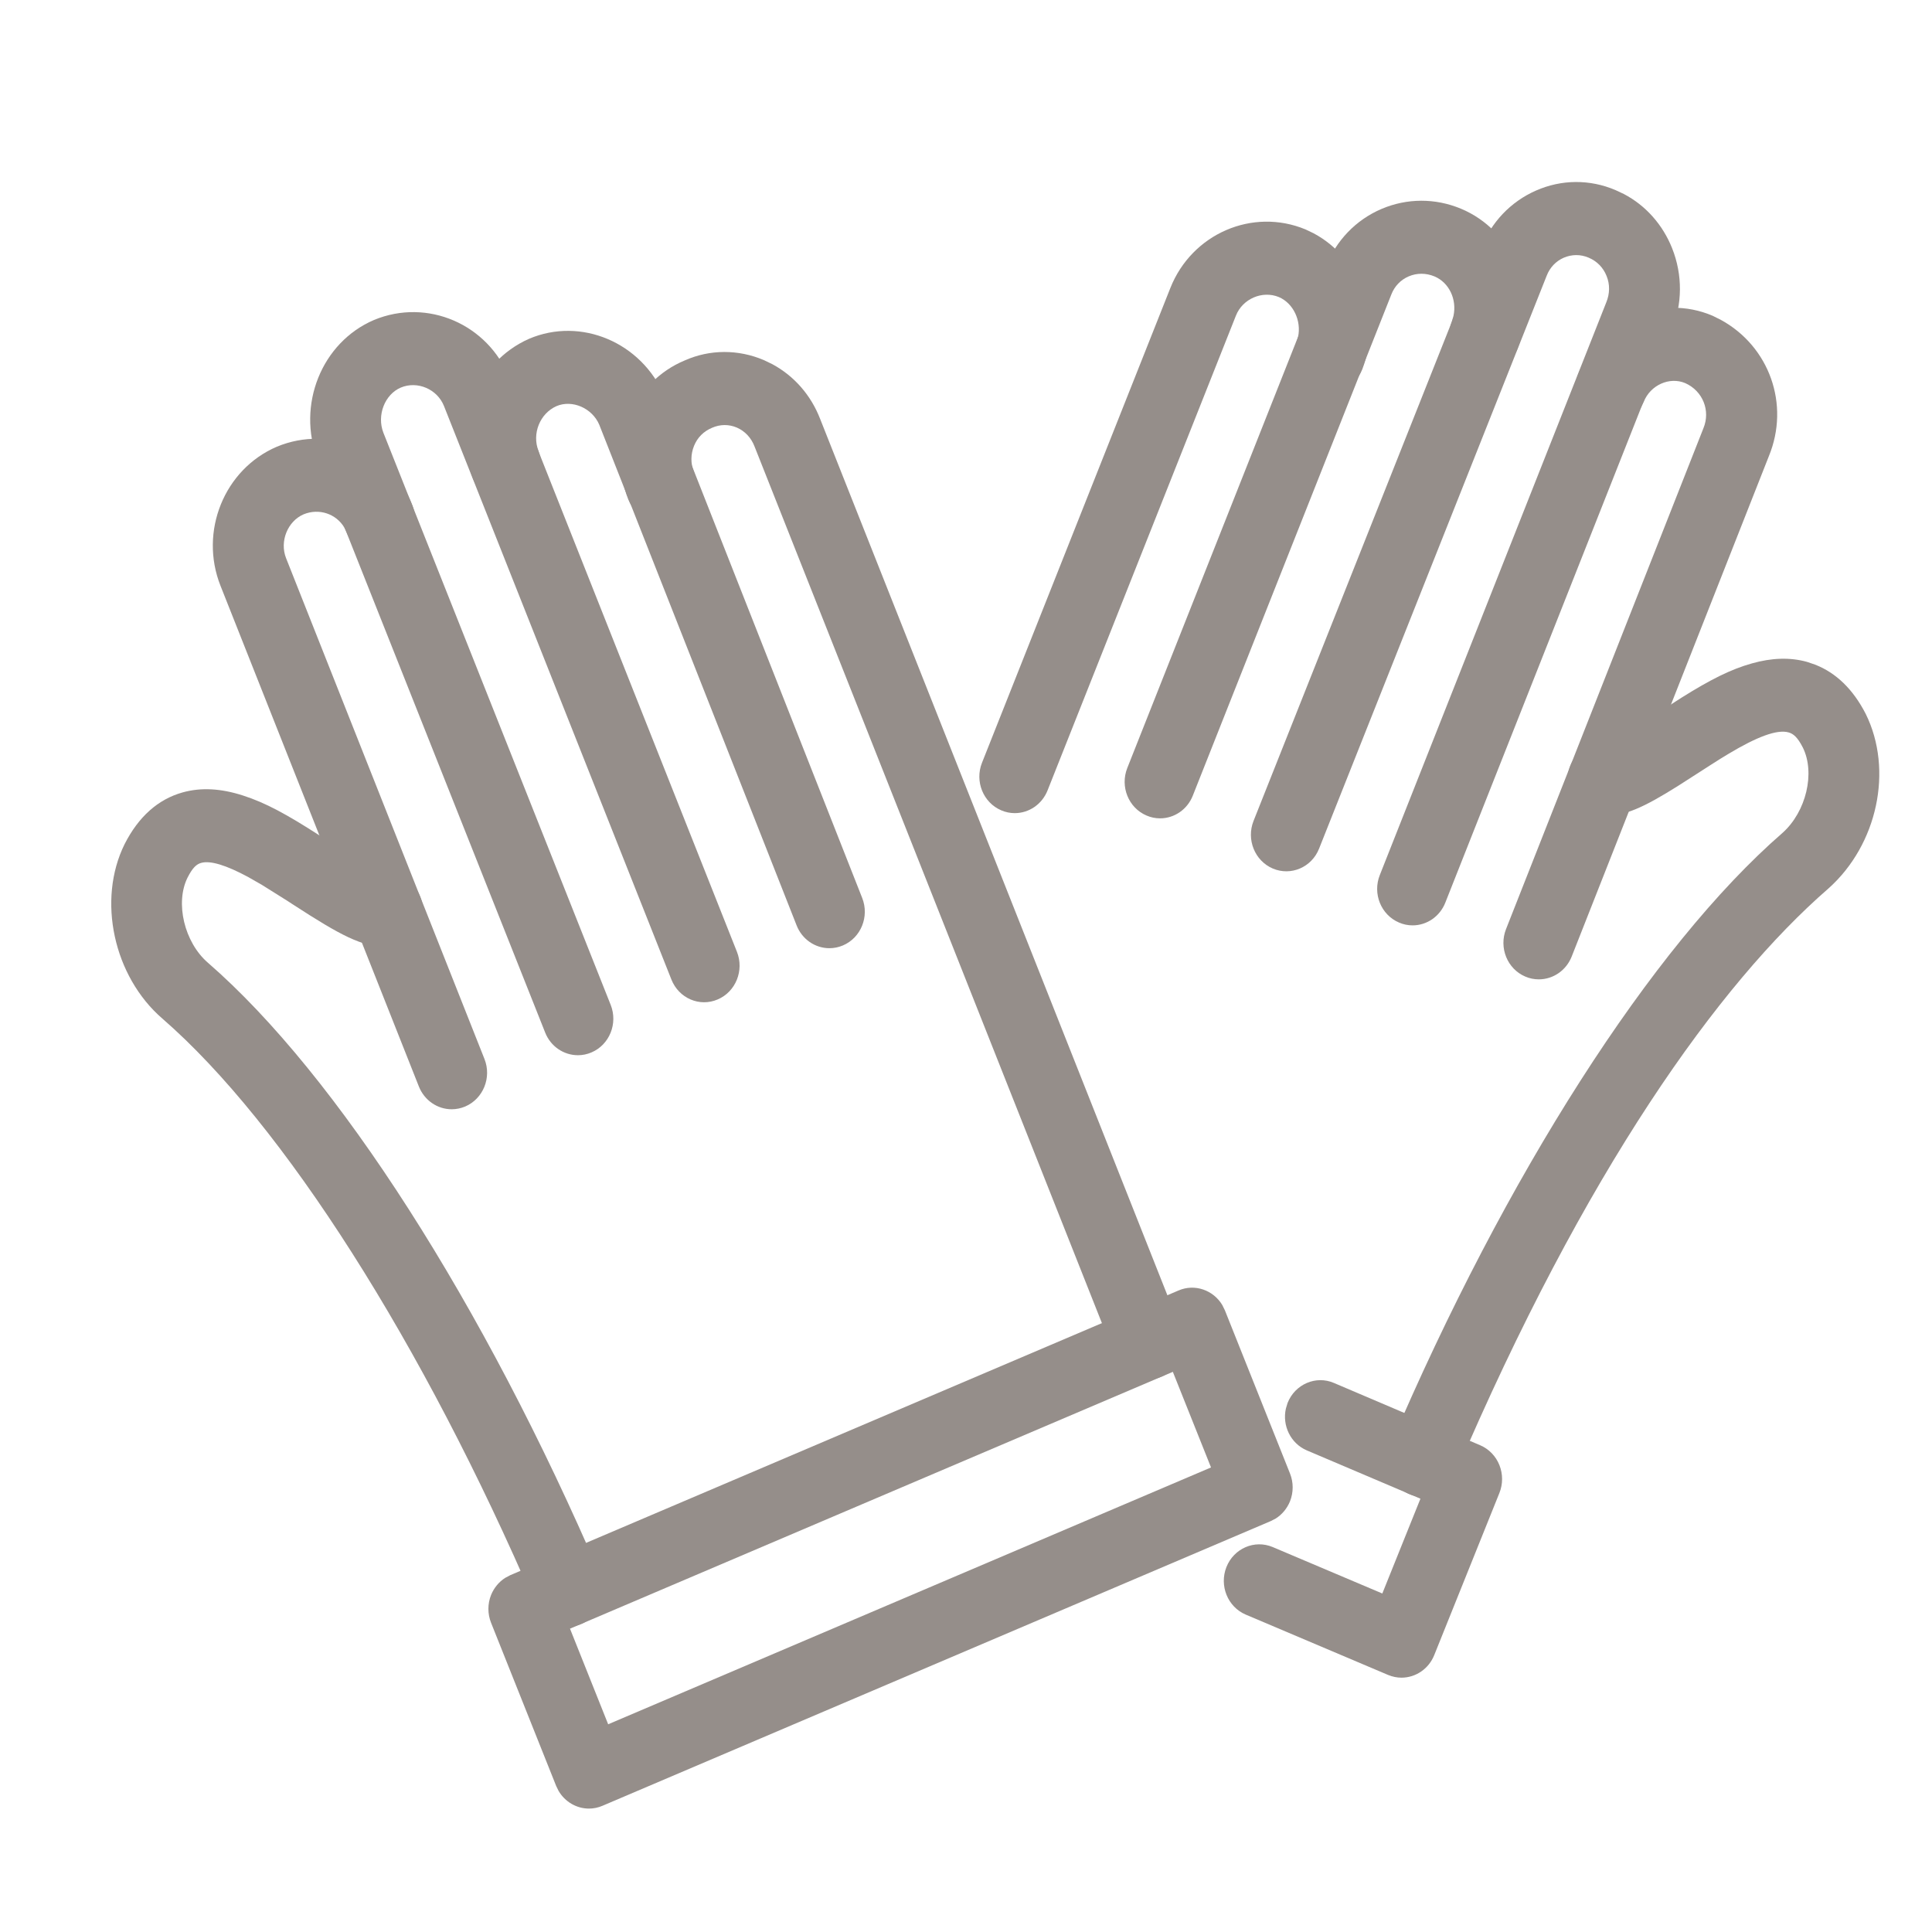
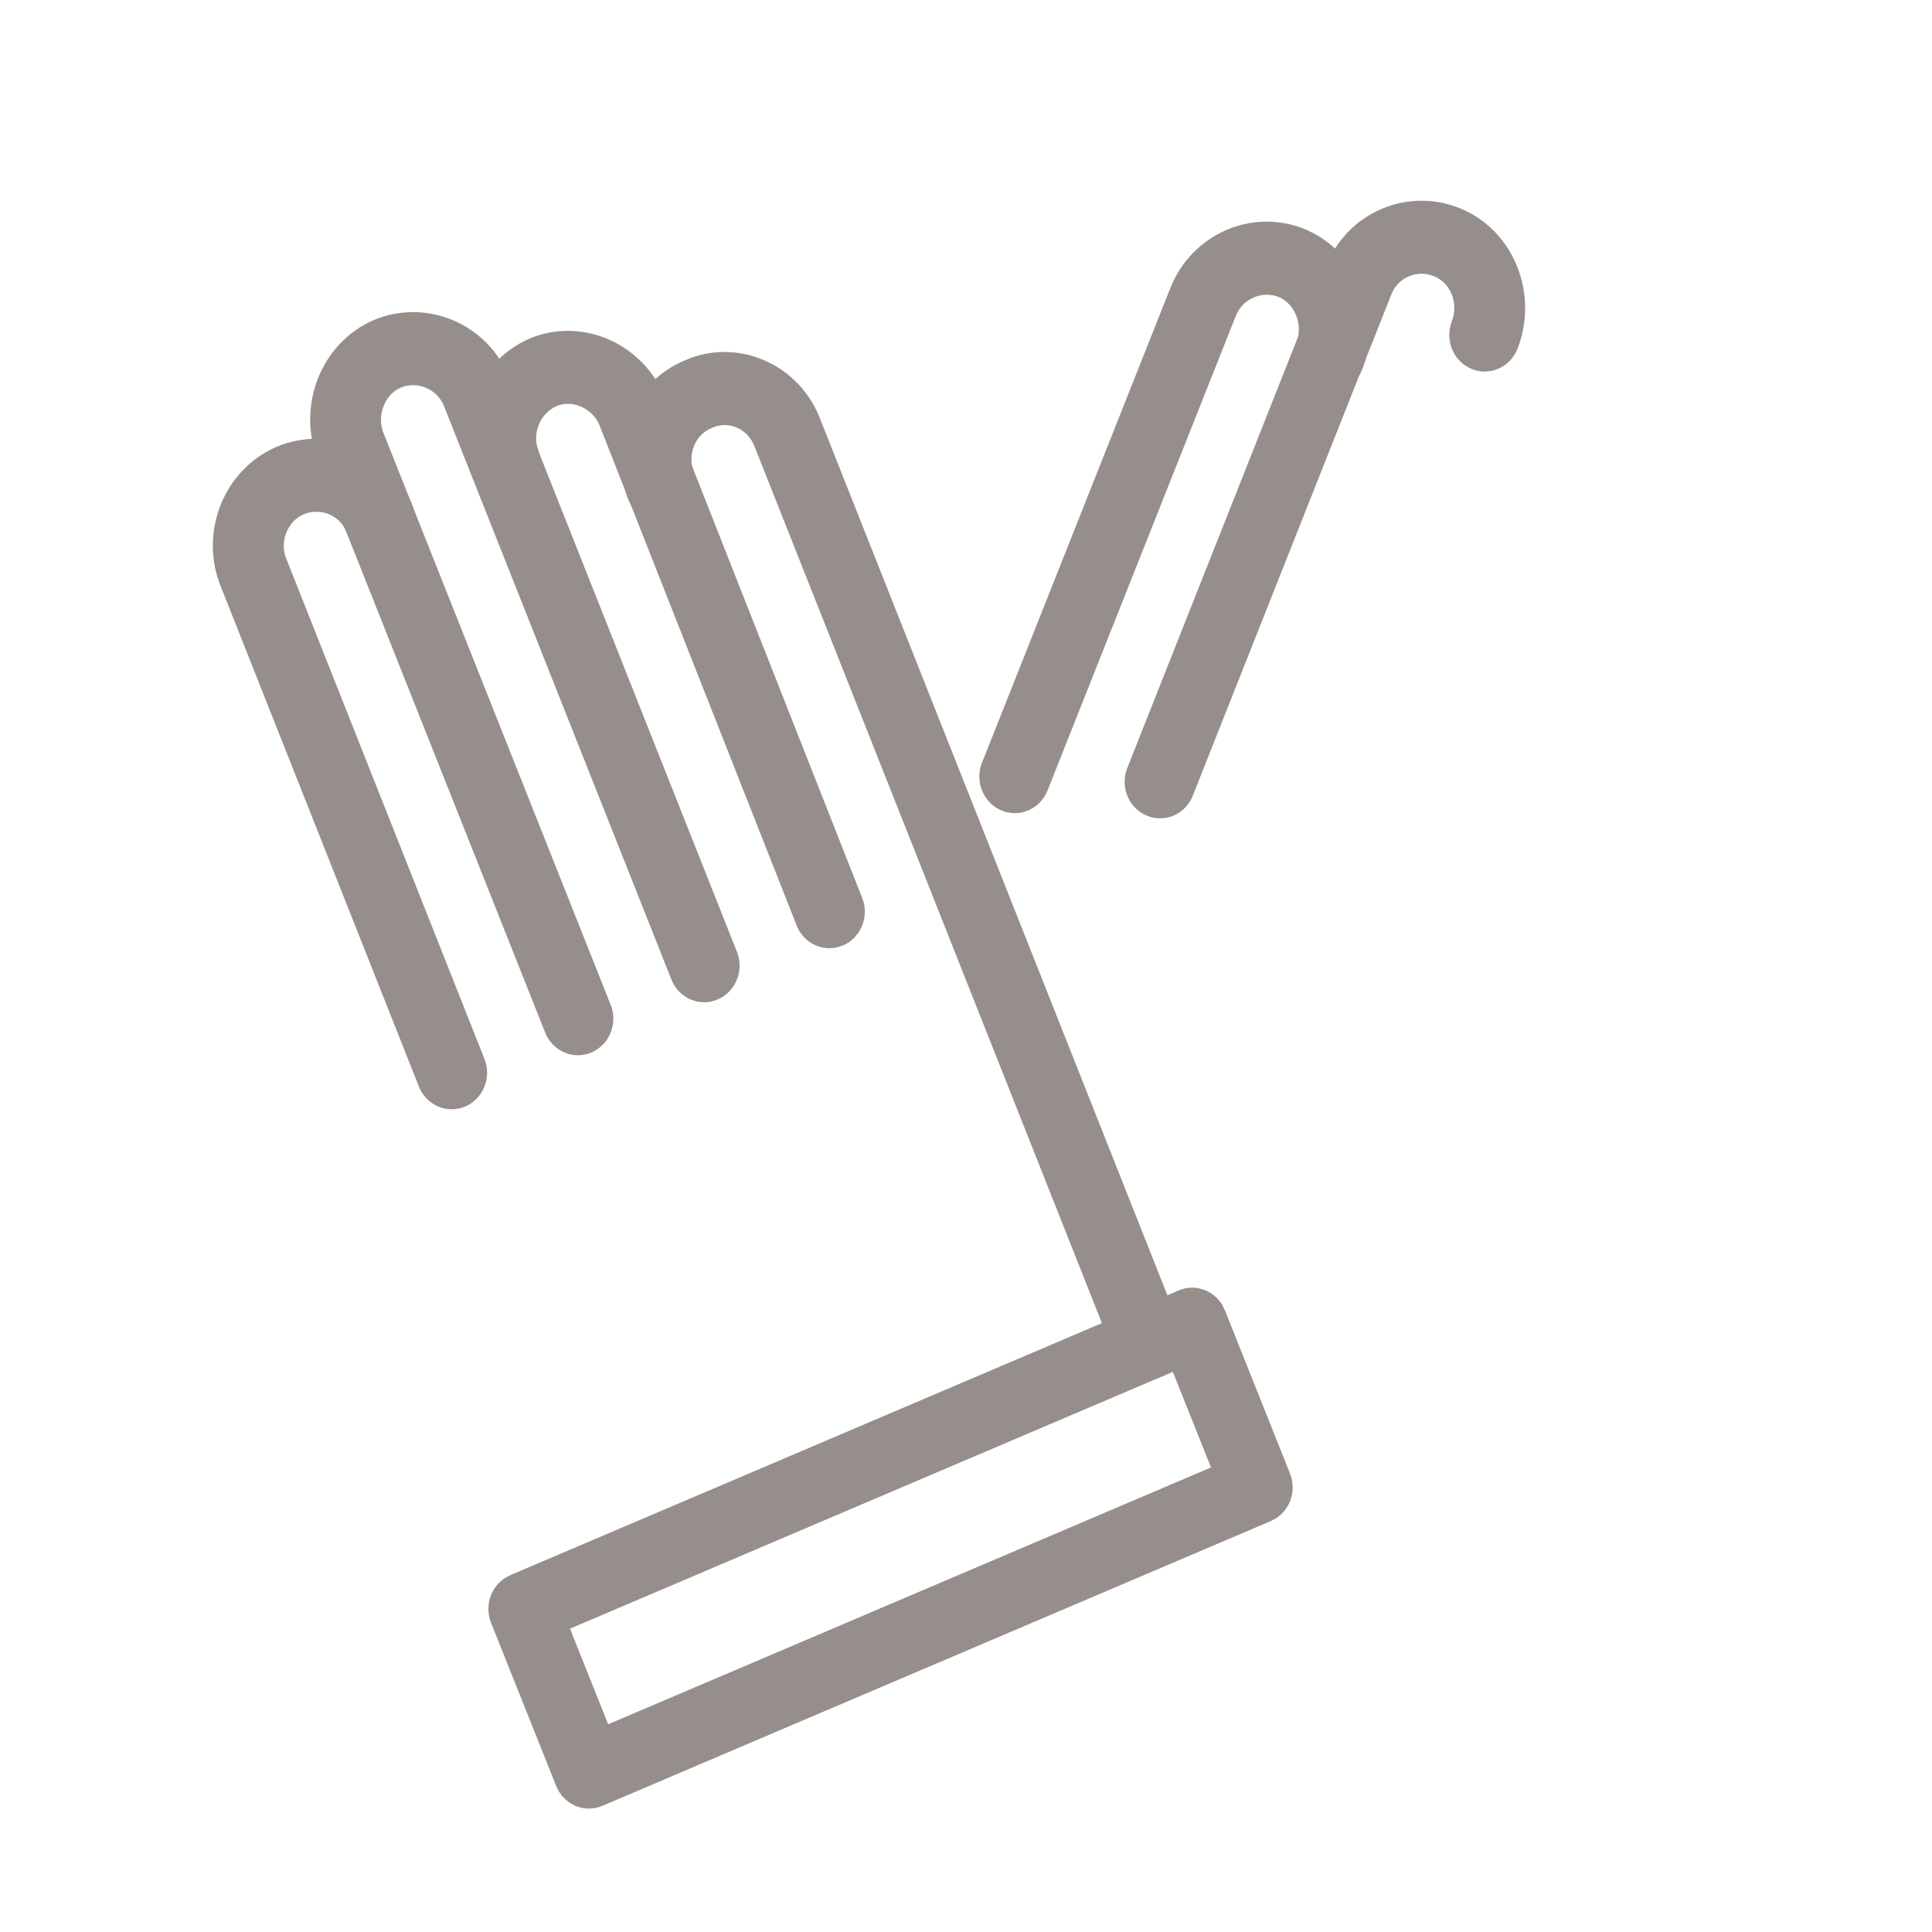
<svg xmlns="http://www.w3.org/2000/svg" width="33px" height="33px" viewBox="0 0 33 33" version="1.1">
  <title>action/nettoyer</title>
  <desc>Created with Sketch.</desc>
  <g id="action/nettoyer" stroke="none" stroke-width="1" fill="none" fill-rule="evenodd">
    <g id="Group" transform="translate(1.9, 3.109)" fill="#958E8A" fill-rule="nonzero">
      <path d="M2.829,4.521 C1.93,4.906 1.499,5.97 1.866,6.896 L5.255,15.45 C5.349,15.686 5.571,15.838 5.815,15.838 C5.894,15.838 5.972,15.822 6.046,15.791 C6.354,15.659 6.501,15.296 6.375,14.979 L2.986,6.424 C2.873,6.138 3.013,5.793 3.286,5.676 C3.55,5.567 3.843,5.668 3.981,5.902 L4.021,5.985 C4.145,6.305 4.497,6.463 4.809,6.333 C5.118,6.204 5.268,5.843 5.145,5.524 C4.784,4.59 3.747,4.14 2.829,4.521 Z" id="Path" />
      <path d="M4.489,2.356 C3.594,2.738 3.164,3.809 3.527,4.748 L7.412,14.528 C7.505,14.764 7.728,14.915 7.972,14.915 C8.05,14.915 8.129,14.899 8.203,14.867 C8.511,14.736 8.657,14.372 8.531,14.055 L4.648,4.281 C4.533,3.983 4.673,3.627 4.946,3.511 C5.229,3.392 5.568,3.537 5.683,3.825 L9.568,13.622 C9.695,13.942 10.049,14.096 10.359,13.962 C10.667,13.831 10.813,13.467 10.688,13.15 L6.803,3.353 C6.435,2.426 5.399,1.979 4.489,2.356 Z" id="Path" />
      <path d="M7.134,2.679 C6.24,3.076 5.814,4.147 6.179,5.068 C6.307,5.387 6.661,5.54 6.97,5.408 C7.248,5.289 7.394,4.983 7.329,4.692 L7.299,4.596 C7.182,4.301 7.321,3.954 7.605,3.828 C7.874,3.713 8.215,3.861 8.336,4.146 L11.707,12.698 C11.8,12.935 12.023,13.087 12.267,13.087 C12.346,13.087 12.424,13.071 12.497,13.04 C12.806,12.909 12.952,12.546 12.827,12.229 L9.45,3.658 C9.059,2.739 8.023,2.299 7.134,2.679 Z" id="Path" />
      <path d="M9.797,3.047 C9.363,3.227 9.022,3.574 8.84,4.023 C8.656,4.475 8.653,4.972 8.832,5.423 C8.959,5.742 9.314,5.895 9.623,5.763 C9.901,5.644 10.047,5.338 9.981,5.047 L9.952,4.95 C9.895,4.808 9.896,4.65 9.955,4.506 C10.012,4.365 10.118,4.258 10.262,4.198 C10.4,4.137 10.549,4.136 10.685,4.194 C10.823,4.254 10.93,4.366 10.988,4.517 L17.149,20.065 C17.243,20.301 17.465,20.453 17.709,20.453 C17.788,20.453 17.867,20.437 17.941,20.405 C18.249,20.274 18.395,19.91 18.269,19.593 L12.11,4.05 C11.953,3.642 11.666,3.314 11.293,3.112 L11.15,3.043 C10.711,2.855 10.225,2.857 9.797,3.047 Z" id="Path" />
-       <path d="M1.219,10.426 C0.798,10.544 0.465,10.842 0.228,11.31 C-0.244,12.264 0.04,13.569 0.873,14.289 C2.94,16.085 5.325,19.832 7.247,24.306 C7.345,24.533 7.563,24.677 7.8,24.677 C7.887,24.676 7.97,24.658 8.048,24.622 C8.352,24.481 8.488,24.113 8.353,23.8 C6.361,19.163 3.858,15.252 1.651,13.335 C1.248,12.986 1.089,12.313 1.303,11.882 C1.392,11.706 1.46,11.651 1.536,11.63 C1.695,11.585 1.966,11.671 2.335,11.869 L2.576,12.007 L3.013,12.281 L3.094,12.334 C3.941,12.884 4.274,13.054 4.699,13.069 C5.037,13.073 5.313,12.808 5.324,12.467 C5.334,12.158 5.125,11.893 4.839,11.834 L4.741,11.822 C4.648,11.819 4.454,11.726 4.168,11.552 L3.556,11.16 C2.997,10.8 2.632,10.601 2.247,10.478 C1.877,10.359 1.538,10.337 1.219,10.426 Z" id="Path" />
      <path d="M18.231,18.933 C18.507,18.814 18.824,18.926 18.977,19.181 L19.022,19.272 L20.134,22.059 C20.195,22.211 20.195,22.382 20.134,22.535 C20.084,22.657 19.999,22.76 19.891,22.828 L19.806,22.872 L8.391,27.735 C8.317,27.767 8.238,27.783 8.16,27.783 C7.947,27.783 7.75,27.667 7.641,27.481 L7.6,27.397 L6.488,24.61 C6.427,24.457 6.427,24.286 6.488,24.134 C6.538,24.012 6.623,23.909 6.731,23.841 L6.816,23.796 L18.231,18.933 Z M18.133,20.323 L7.836,24.71 L8.488,26.343 L18.785,21.956 L18.133,20.323 Z" id="Shape" />
-       <path d="M25.056,3.282 C24.93,3.599 25.076,3.963 25.385,4.094 C25.662,4.213 25.978,4.101 26.131,3.846 L26.176,3.755 C26.29,3.467 26.617,3.322 26.885,3.435 C27.184,3.568 27.32,3.904 27.196,4.205 L23.824,12.761 C23.699,13.079 23.846,13.442 24.154,13.572 C24.228,13.604 24.306,13.619 24.384,13.619 C24.629,13.619 24.851,13.467 24.945,13.231 L28.313,4.684 C28.678,3.799 28.321,2.808 27.496,2.356 L27.354,2.285 C26.459,1.902 25.427,2.351 25.056,3.282 Z" id="Path" />
-       <path d="M24.336,0.146 C23.903,0.336 23.568,0.689 23.396,1.135 L19.511,10.914 C19.386,11.231 19.532,11.594 19.84,11.726 C20.151,11.858 20.505,11.705 20.631,11.386 L24.518,1.602 C24.572,1.461 24.675,1.352 24.81,1.293 C24.948,1.234 25.097,1.233 25.235,1.292 C25.376,1.351 25.485,1.461 25.542,1.606 C25.6,1.749 25.598,1.906 25.536,2.057 L21.668,11.838 C21.542,12.155 21.688,12.518 21.997,12.649 C22.07,12.681 22.148,12.697 22.228,12.697 C22.472,12.697 22.694,12.545 22.787,12.309 L26.652,2.537 C26.839,2.086 26.842,1.586 26.661,1.131 C26.499,0.725 26.208,0.4 25.837,0.205 L25.694,0.138 C25.256,-0.049 24.772,-0.046 24.336,0.146 Z" id="Path" />
      <path d="M21.699,0.459 C21.258,0.647 20.918,1.002 20.743,1.455 L17.355,10.009 C17.229,10.326 17.375,10.69 17.684,10.821 C17.757,10.853 17.835,10.869 17.915,10.869 C18.159,10.869 18.381,10.717 18.474,10.481 L21.865,1.921 C21.92,1.779 22.025,1.67 22.161,1.612 C22.301,1.552 22.456,1.552 22.601,1.612 C22.853,1.717 22.988,2.007 22.926,2.289 L22.898,2.383 C22.775,2.701 22.924,3.063 23.234,3.192 C23.544,3.321 23.898,3.164 24.022,2.844 C24.385,1.899 23.952,0.828 23.052,0.455 C22.613,0.273 22.133,0.275 21.699,0.459 Z" id="Path" />
      <path d="M18.091,1.809 L14.873,9.92 C14.747,10.237 14.894,10.601 15.202,10.732 C15.276,10.764 15.354,10.78 15.433,10.78 C15.677,10.78 15.899,10.628 15.993,10.392 L19.211,2.281 C19.325,1.994 19.662,1.849 19.944,1.965 C20.192,2.071 20.331,2.37 20.272,2.647 L20.245,2.738 C20.122,3.056 20.272,3.418 20.581,3.547 C20.891,3.677 21.245,3.519 21.369,3.198 C21.711,2.312 21.341,1.306 20.538,0.876 L20.4,0.81 C19.495,0.434 18.459,0.883 18.091,1.809 Z" id="Path" />
-       <path d="M28.025,8.222 C27.661,8.324 27.315,8.499 26.823,8.807 L26.164,9.231 C25.819,9.448 25.618,9.557 25.499,9.581 L25.459,9.586 C25.124,9.598 24.863,9.887 24.875,10.231 C24.886,10.571 25.163,10.837 25.498,10.833 C25.863,10.82 26.159,10.694 26.765,10.313 L27.335,9.947 C27.441,9.879 27.533,9.821 27.621,9.769 C28.111,9.475 28.453,9.346 28.65,9.401 C28.731,9.424 28.802,9.48 28.894,9.66 C29.108,10.092 28.952,10.755 28.546,11.118 C26.317,13.055 23.814,16.967 21.845,21.584 C21.711,21.897 21.848,22.265 22.153,22.404 C22.231,22.44 22.314,22.459 22.399,22.459 C22.637,22.458 22.855,22.313 22.952,22.085 C25.172,16.881 27.465,13.688 29.332,12.066 C30.169,11.319 30.442,10.043 29.968,9.085 C29.754,8.667 29.463,8.383 29.102,8.243 L28.964,8.196 C28.67,8.115 28.359,8.128 28.025,8.222 Z" id="Path" />
-       <path d="M20.064,20.95 C19.998,21.241 20.145,21.547 20.422,21.665 L22.362,22.49 L21.711,24.109 L19.839,23.316 C19.529,23.185 19.174,23.339 19.048,23.658 C18.923,23.976 19.07,24.339 19.379,24.47 L21.809,25.5 C21.884,25.531 21.962,25.547 22.039,25.547 C22.283,25.546 22.504,25.396 22.598,25.161 L23.711,22.392 C23.772,22.24 23.772,22.069 23.711,21.916 C23.65,21.763 23.532,21.641 23.383,21.577 L20.885,20.513 C20.576,20.38 20.22,20.534 20.093,20.854 L20.064,20.95 Z" id="Path" />
    </g>
  </g>
</svg>